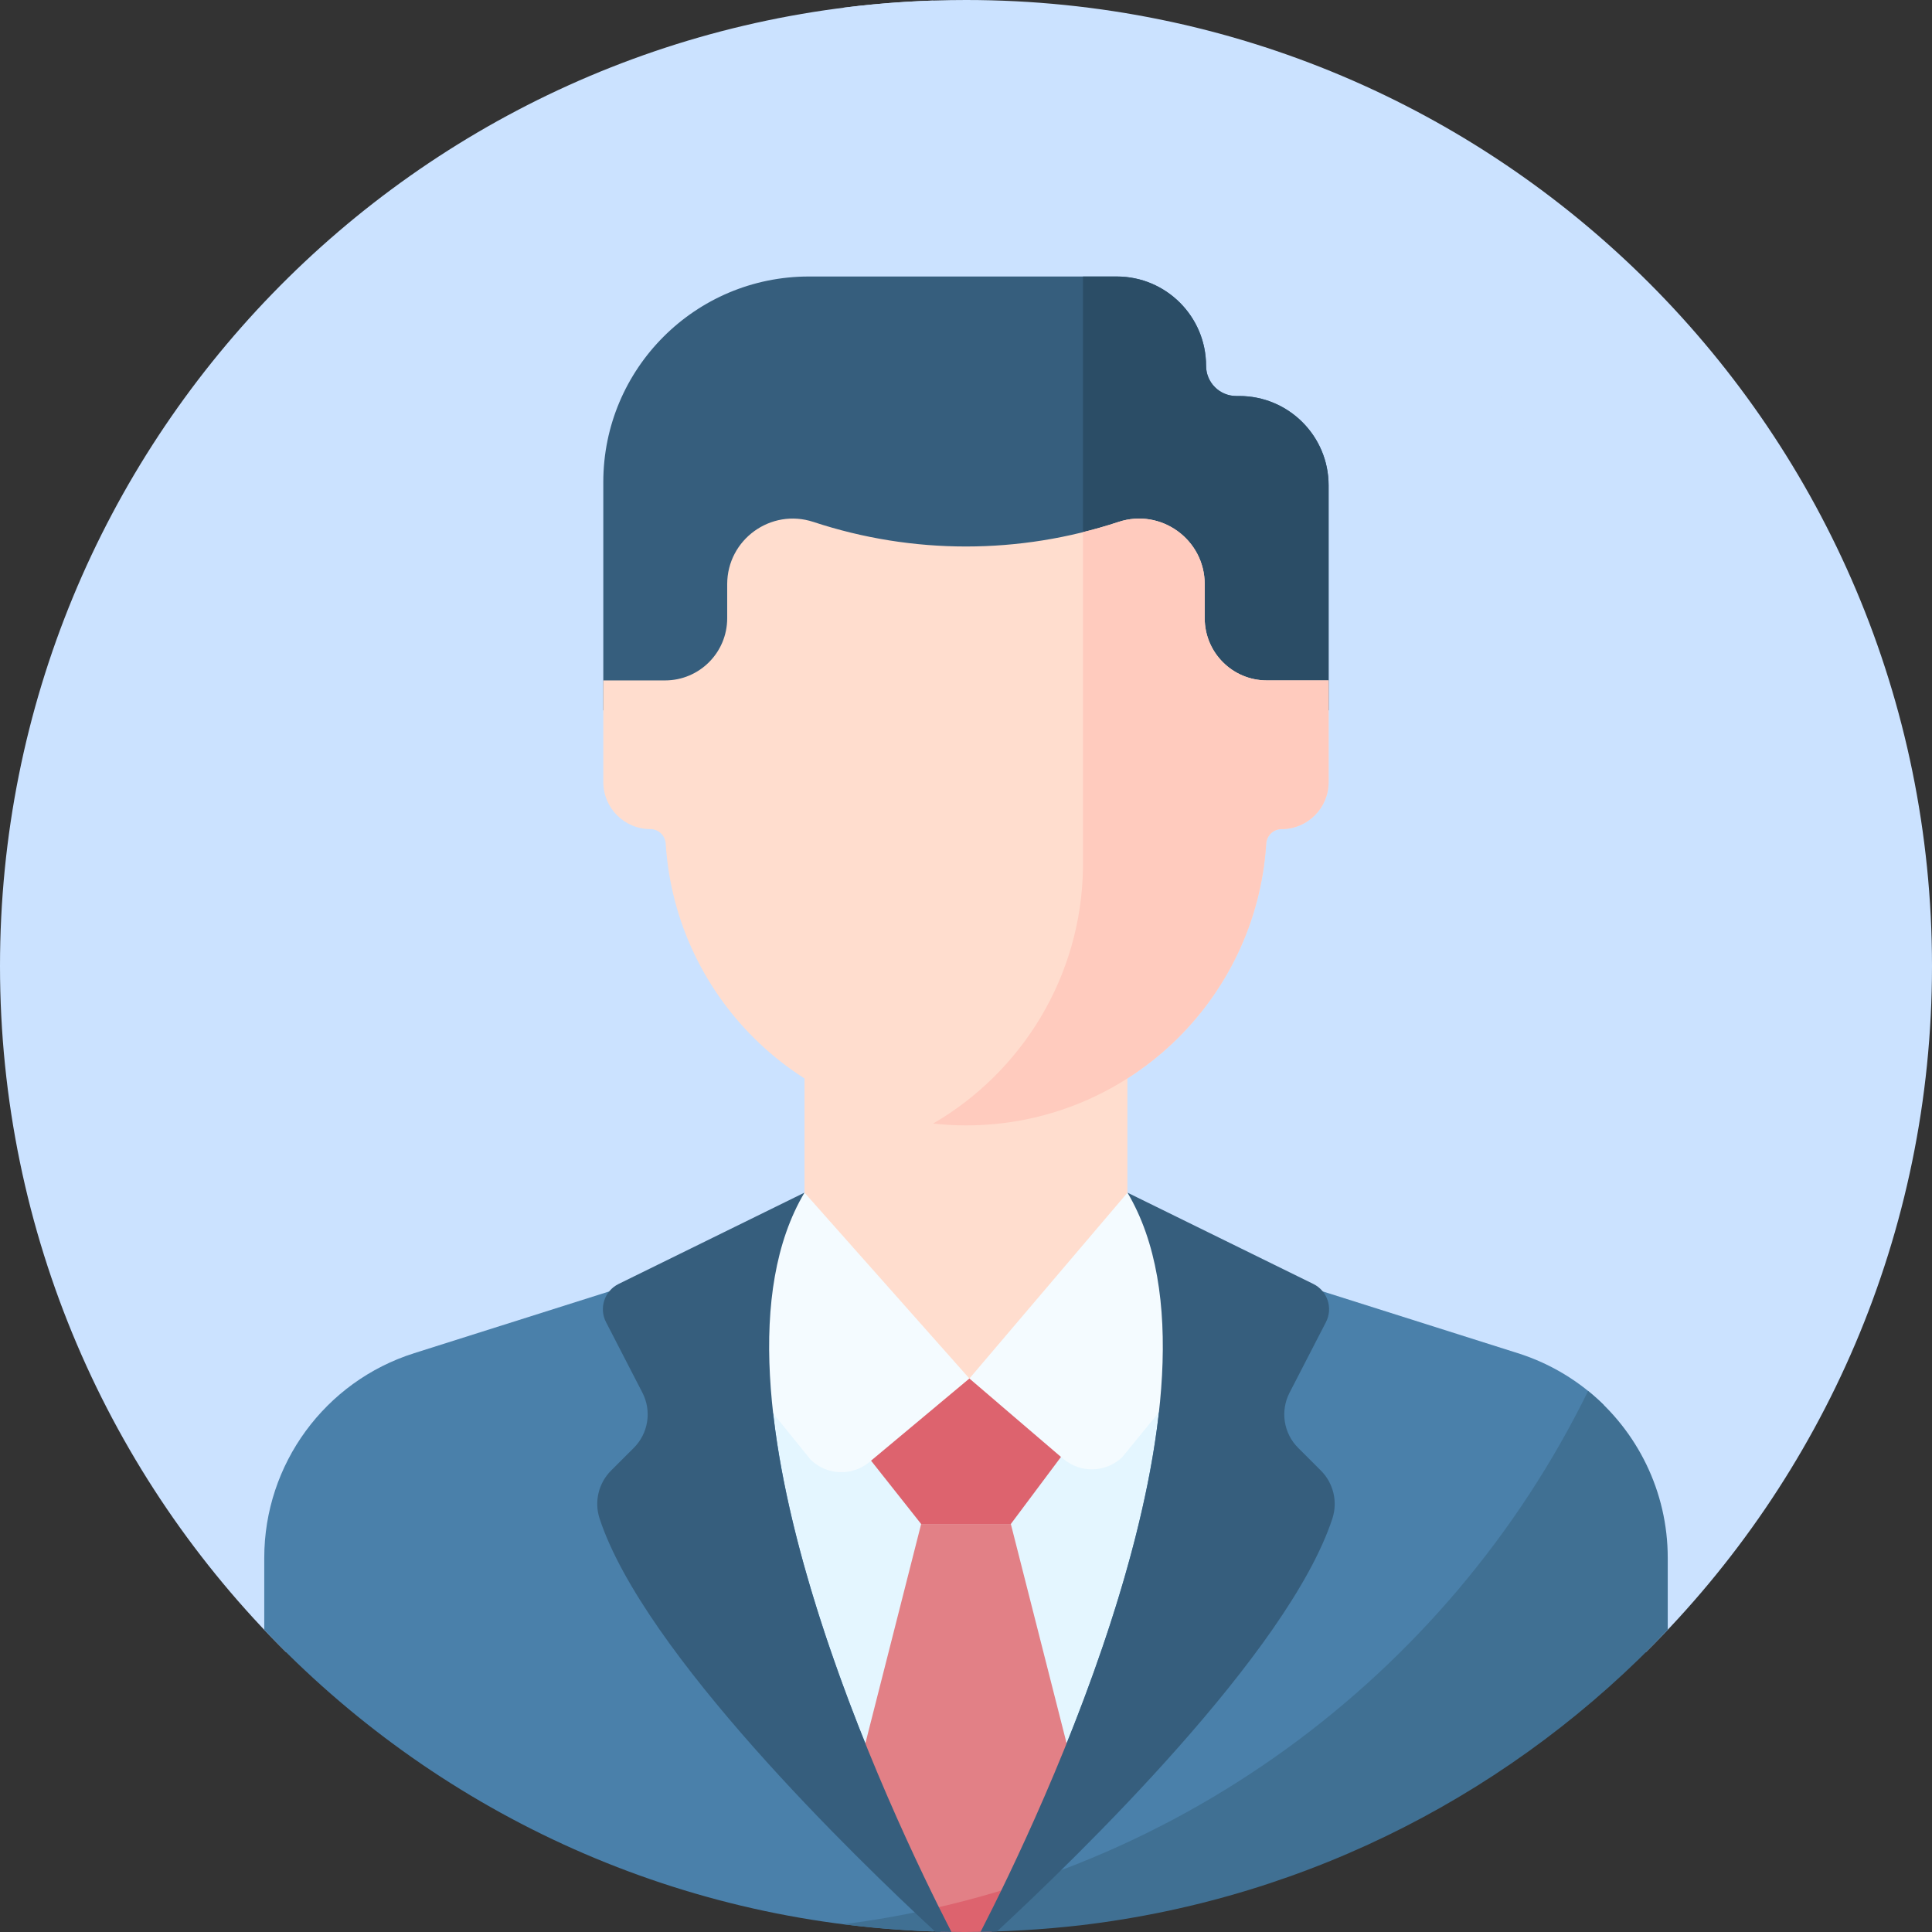
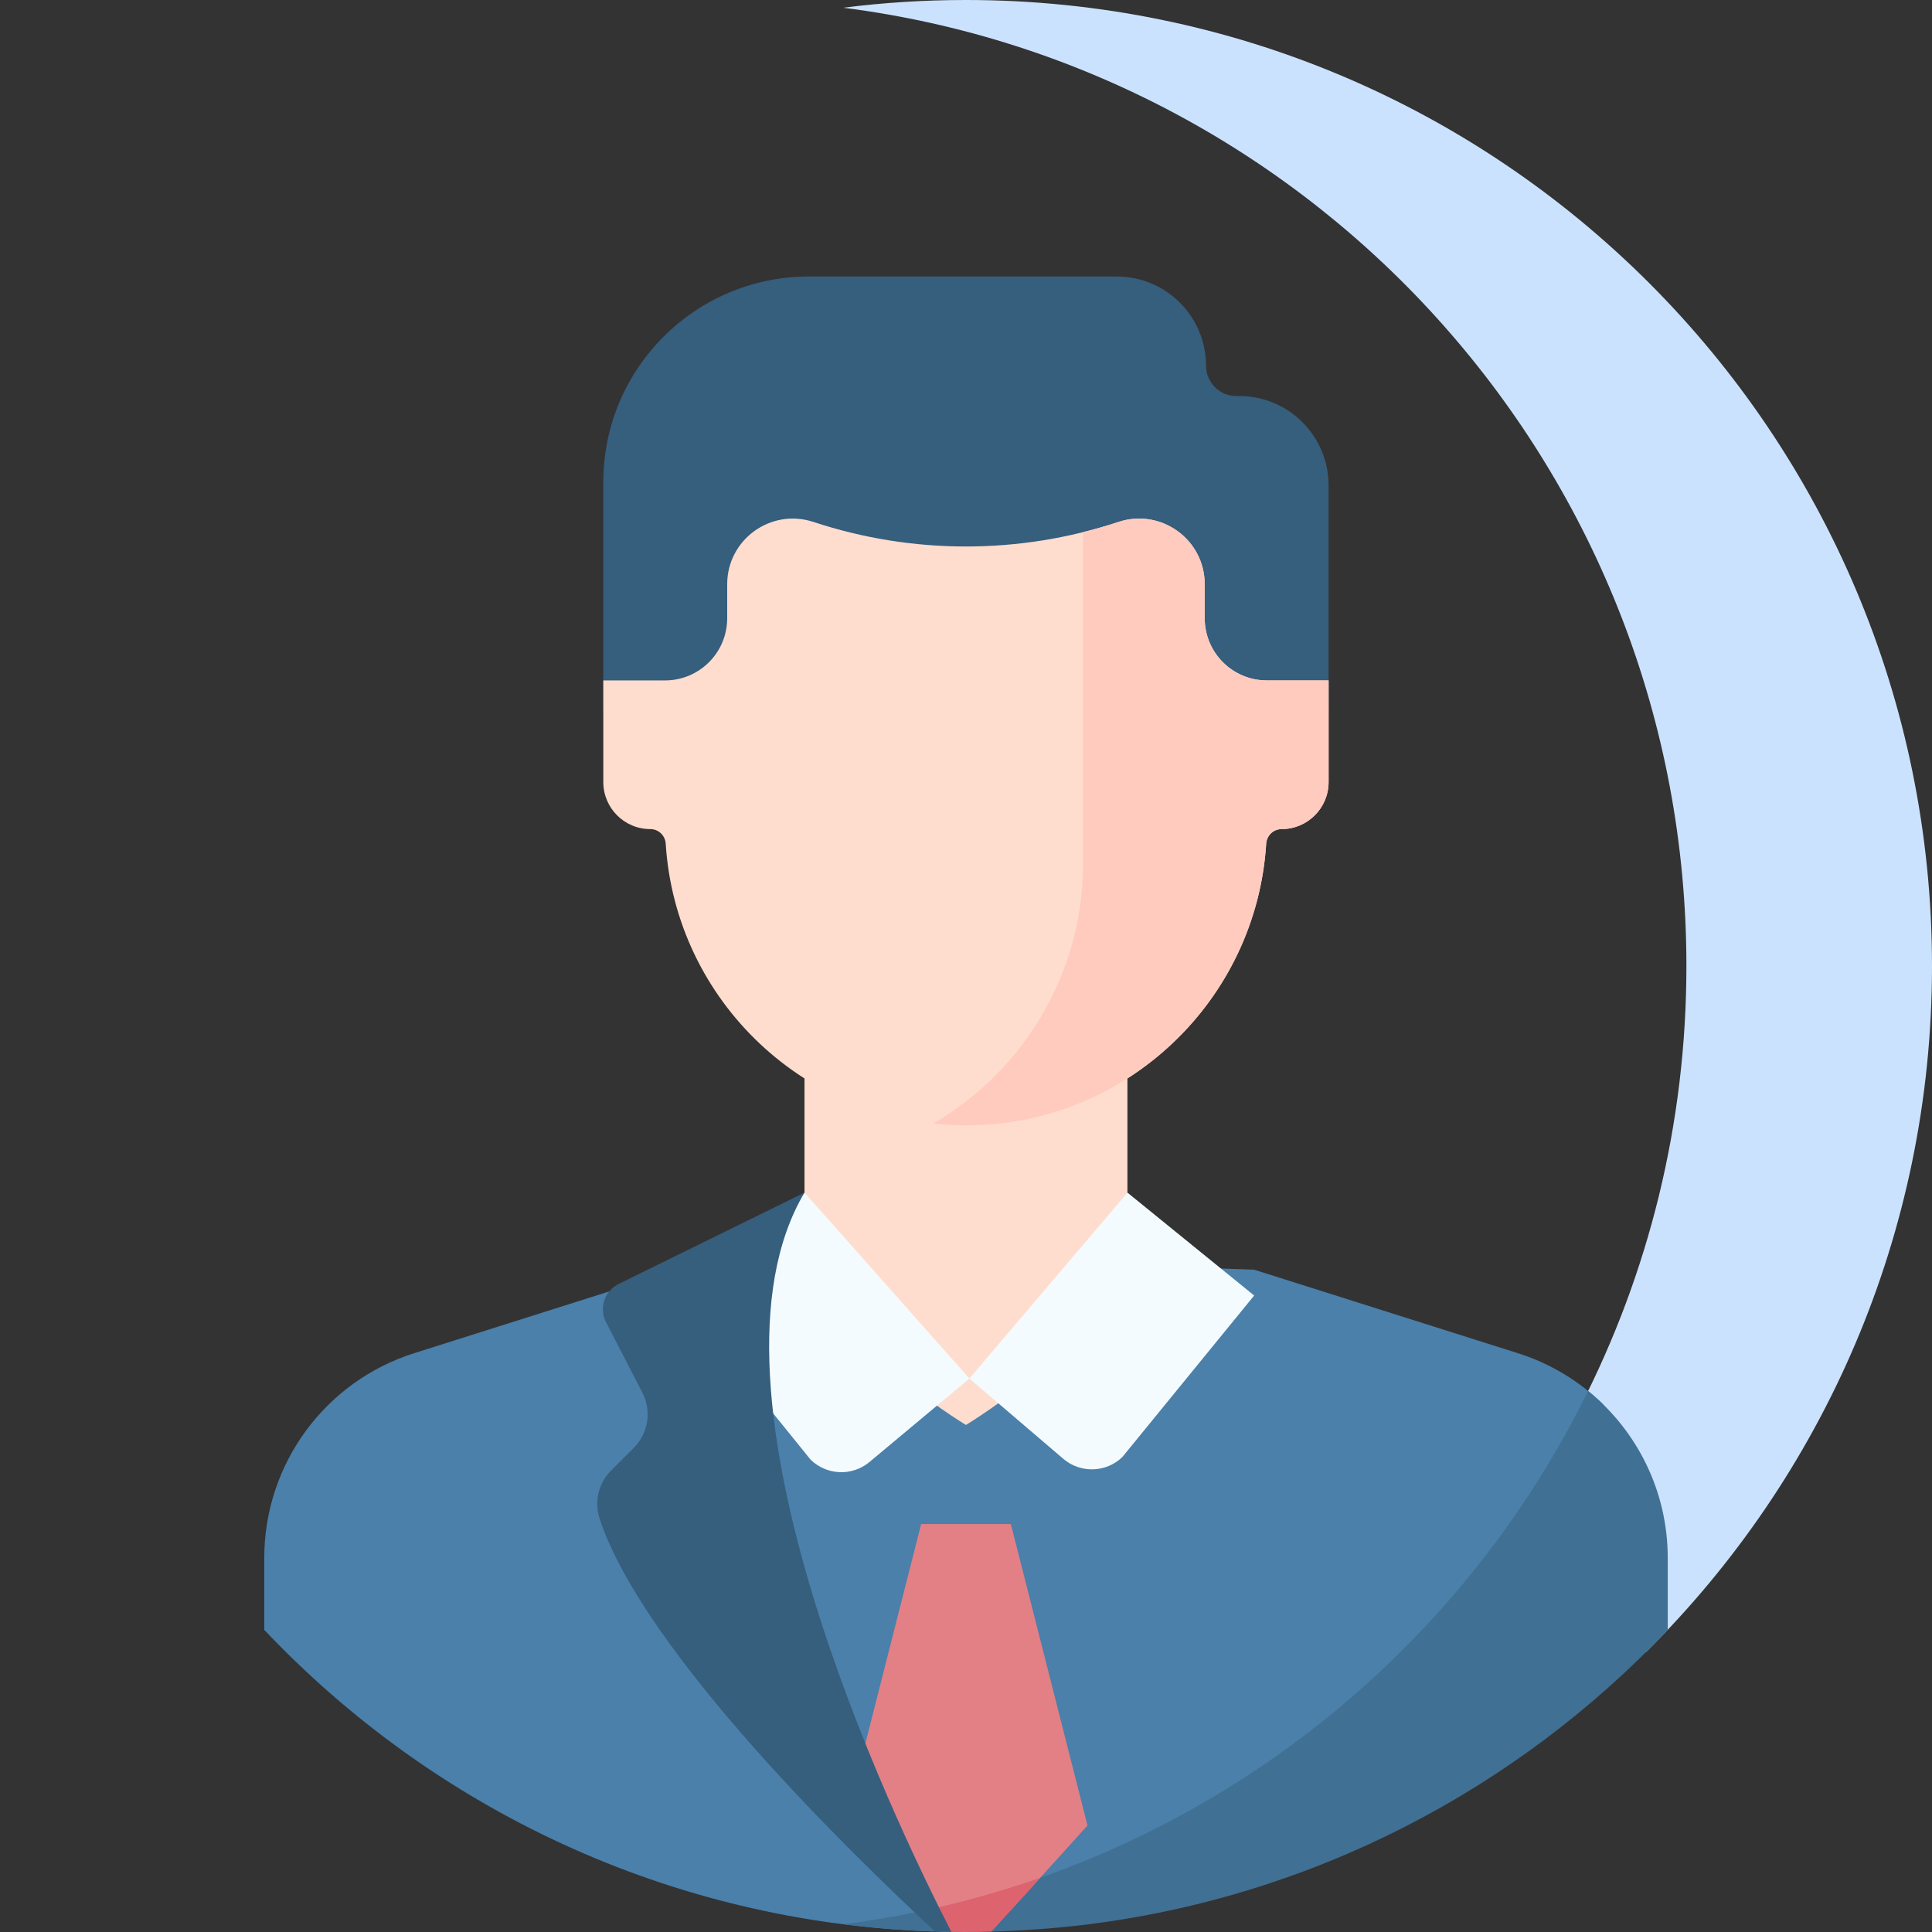
<svg xmlns="http://www.w3.org/2000/svg" width="119" height="119" viewBox="0 0 119 119" fill="none">
  <rect x="0" y="0" width="119" height="119" fill="#333333" stroke="none" />
-   <path d="M59.506 112.337L83.08 106.384C96.536 95.211 105.107 78.357 105.107 59.5C105.107 30.414 84.721 6.089 57.458 0.035C25.543 1.111 0 27.323 0 59.5C0 76.028 6.74 90.981 17.62 101.763L59.506 112.337Z" fill="#CBE2FF" />
  <path d="M103.873 59.5C103.873 79.004 94.487 96.314 79.988 107.165L101.378 101.763C112.259 90.981 119 76.028 119 59.5C119 26.639 92.361 0 59.5 0C56.938 0 54.413 0.162 51.937 0.476C81.226 4.192 103.873 29.201 103.873 59.5Z" fill="#CBE2FF" />
  <path d="M74.287 22.534C74.287 19.495 71.824 17.031 68.785 17.031H49.824C42.83 17.031 37.16 22.701 37.16 29.695V43.755H81.834V29.894C81.834 26.855 79.37 24.392 76.331 24.392H76.146C75.12 24.392 74.287 23.56 74.287 22.534Z" fill="#365E7D" />
-   <path d="M76.331 24.392H76.146C75.12 24.392 74.287 23.56 74.287 22.534C74.287 19.495 71.824 17.031 68.785 17.031H66.706V43.755H81.834V29.894C81.834 26.856 79.37 24.392 76.331 24.392Z" fill="#2B4D66" />
  <path d="M98.79 86.543C97.335 85.106 95.536 83.995 93.493 83.349L77.249 78.206L59.504 77.582L41.752 78.206L25.508 83.349C20.012 85.089 16.277 90.188 16.277 95.953V100.391C26.687 111.391 41.251 118.419 57.459 118.966C75.617 114.932 90.725 102.795 98.79 86.543Z" fill="#4A80AA" />
  <path d="M102.723 100.391V95.953C102.723 91.877 100.855 88.135 97.818 85.677C89.193 103.254 72.154 115.954 51.951 118.522C54.389 118.831 56.873 118.996 59.394 119C61.817 118.996 64.207 118.856 66.558 118.586C80.743 116.91 93.4 110.243 102.723 100.391Z" fill="#407093" />
-   <path d="M60.848 118.11C64.448 110.962 73.822 90.668 71.149 77.992L59.504 73.46L47.849 77.992C45.093 91.06 55.14 112.222 58.466 118.733C59.266 118.541 60.06 118.333 60.848 118.11Z" fill="#E4F6FF" />
  <path d="M66.984 112.443L62.262 93.869H56.738L52.028 112.392L57.852 118.876C59.331 118.538 60.789 118.145 62.224 117.701L66.984 112.443Z" fill="#E28086" />
  <path d="M57.943 118.978C58.426 118.991 58.909 118.999 59.394 119C59.955 118.999 60.515 118.989 61.072 118.974L64.072 115.66C61.711 116.488 59.282 117.172 56.795 117.7L57.943 118.978Z" fill="#DD636E" />
  <path d="M69.442 76.277V65.803H49.552V76.277C49.552 81.77 59.497 87.769 59.497 87.769C59.497 87.769 69.442 81.77 69.442 76.277Z" fill="#FFDDCE" />
  <path d="M81.834 41.91H78.031C75.917 41.91 74.203 40.196 74.203 38.081V35.986C74.203 33.231 71.508 31.284 68.893 32.148C62.793 34.164 56.207 34.165 50.108 32.15L50.1 32.148C47.485 31.284 44.791 33.231 44.791 35.985V38.081C44.791 40.196 43.077 41.91 40.962 41.91H37.16V48.171C37.16 49.771 38.457 51.068 40.057 51.068C40.562 51.068 40.973 51.463 41.004 51.967C41.615 61.652 49.659 69.319 59.497 69.319C69.335 69.319 77.379 61.652 77.99 51.967C78.022 51.464 78.432 51.068 78.937 51.068C80.537 51.068 81.834 49.771 81.834 48.171V41.91H81.834Z" fill="#FFDDCE" />
  <path d="M78.032 41.91C75.917 41.91 74.203 40.196 74.203 38.081V35.986C74.203 33.231 71.508 31.284 68.893 32.148C68.171 32.387 67.441 32.595 66.707 32.777V53.456C66.605 60.184 62.918 66.04 57.474 69.205C58.139 69.277 58.813 69.318 59.497 69.318C69.335 69.318 77.379 61.651 77.99 51.967C78.022 51.463 78.432 51.067 78.937 51.067C80.537 51.067 81.834 49.77 81.834 48.17V41.909H78.032V41.91Z" fill="#FFCBBE" />
  <path d="M49.552 73.46L41.752 79.797L49.931 89.91C50.926 90.879 52.492 90.939 53.558 90.048L59.709 84.91L49.552 73.46Z" fill="#F4FBFF" />
  <path d="M69.446 73.46L59.709 84.91L65.491 89.853C66.55 90.759 68.123 90.713 69.128 89.748L77.249 79.797L69.446 73.46Z" fill="#F4FBFF" />
  <path d="M49.551 73.46L38.103 79.084C37.232 79.512 36.882 80.572 37.327 81.435L39.57 85.784C40.151 86.911 39.936 88.284 39.039 89.18C38.577 89.641 38.077 90.14 37.644 90.573C36.868 91.347 36.589 92.491 36.931 93.533C39.639 101.788 52.672 114.411 57.604 118.978C57.936 118.987 58.268 118.993 58.601 118.996C55.024 112.039 42.35 85.608 49.551 73.46Z" fill="#365E7D" />
-   <path d="M79.958 89.179C79.061 88.284 78.847 86.91 79.428 85.784L81.671 81.435C82.116 80.572 81.766 79.512 80.894 79.084L69.446 73.46C76.646 85.605 63.98 112.025 60.399 118.991C60.736 118.985 61.072 118.977 61.407 118.966C66.349 114.388 79.361 101.78 82.067 93.533C82.408 92.491 82.129 91.347 81.354 90.573C80.92 90.14 80.42 89.64 79.958 89.179Z" fill="#365E7D" />
-   <path d="M59.709 84.91L53.652 89.969L56.738 93.869H62.262L65.349 89.739L59.709 84.91Z" fill="#DD636E" />
</svg>